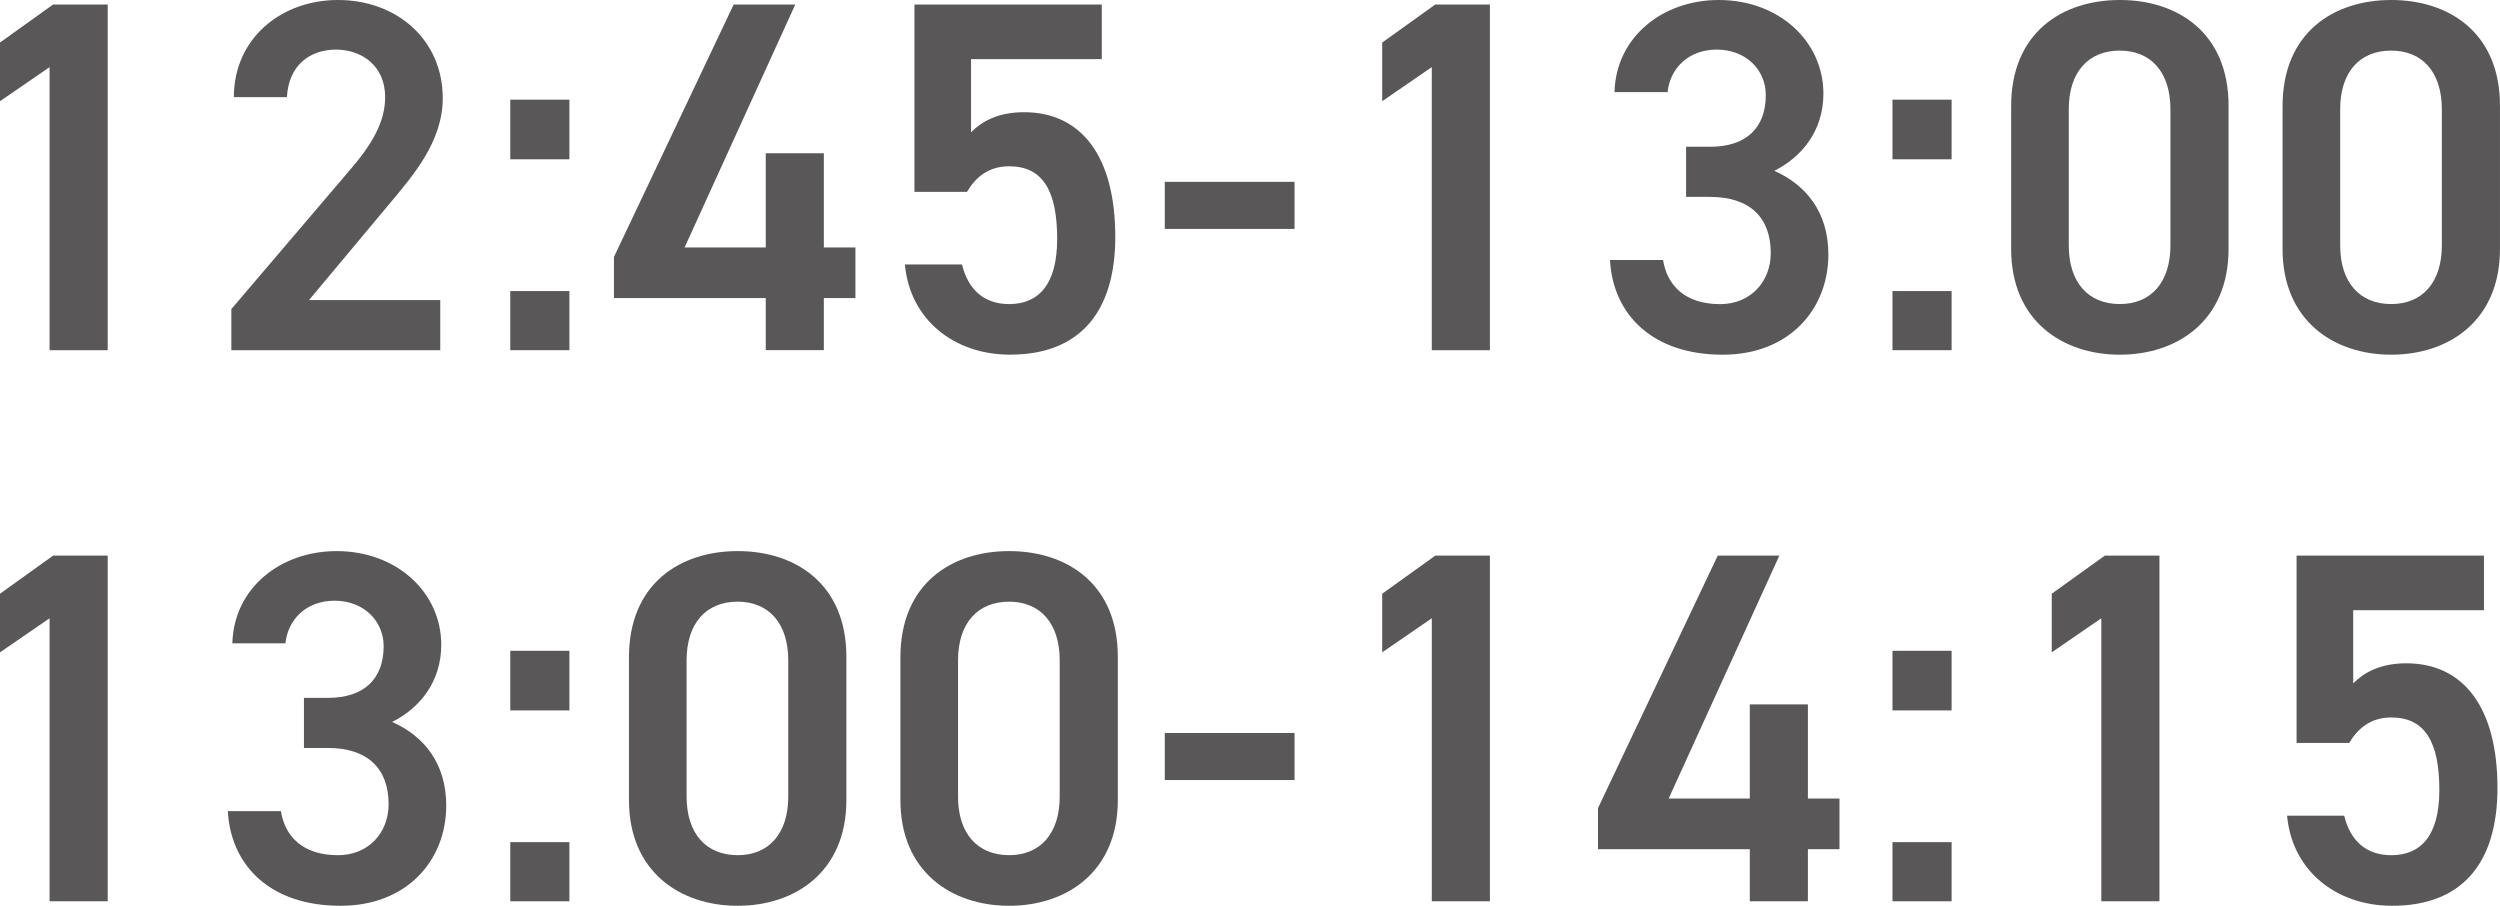
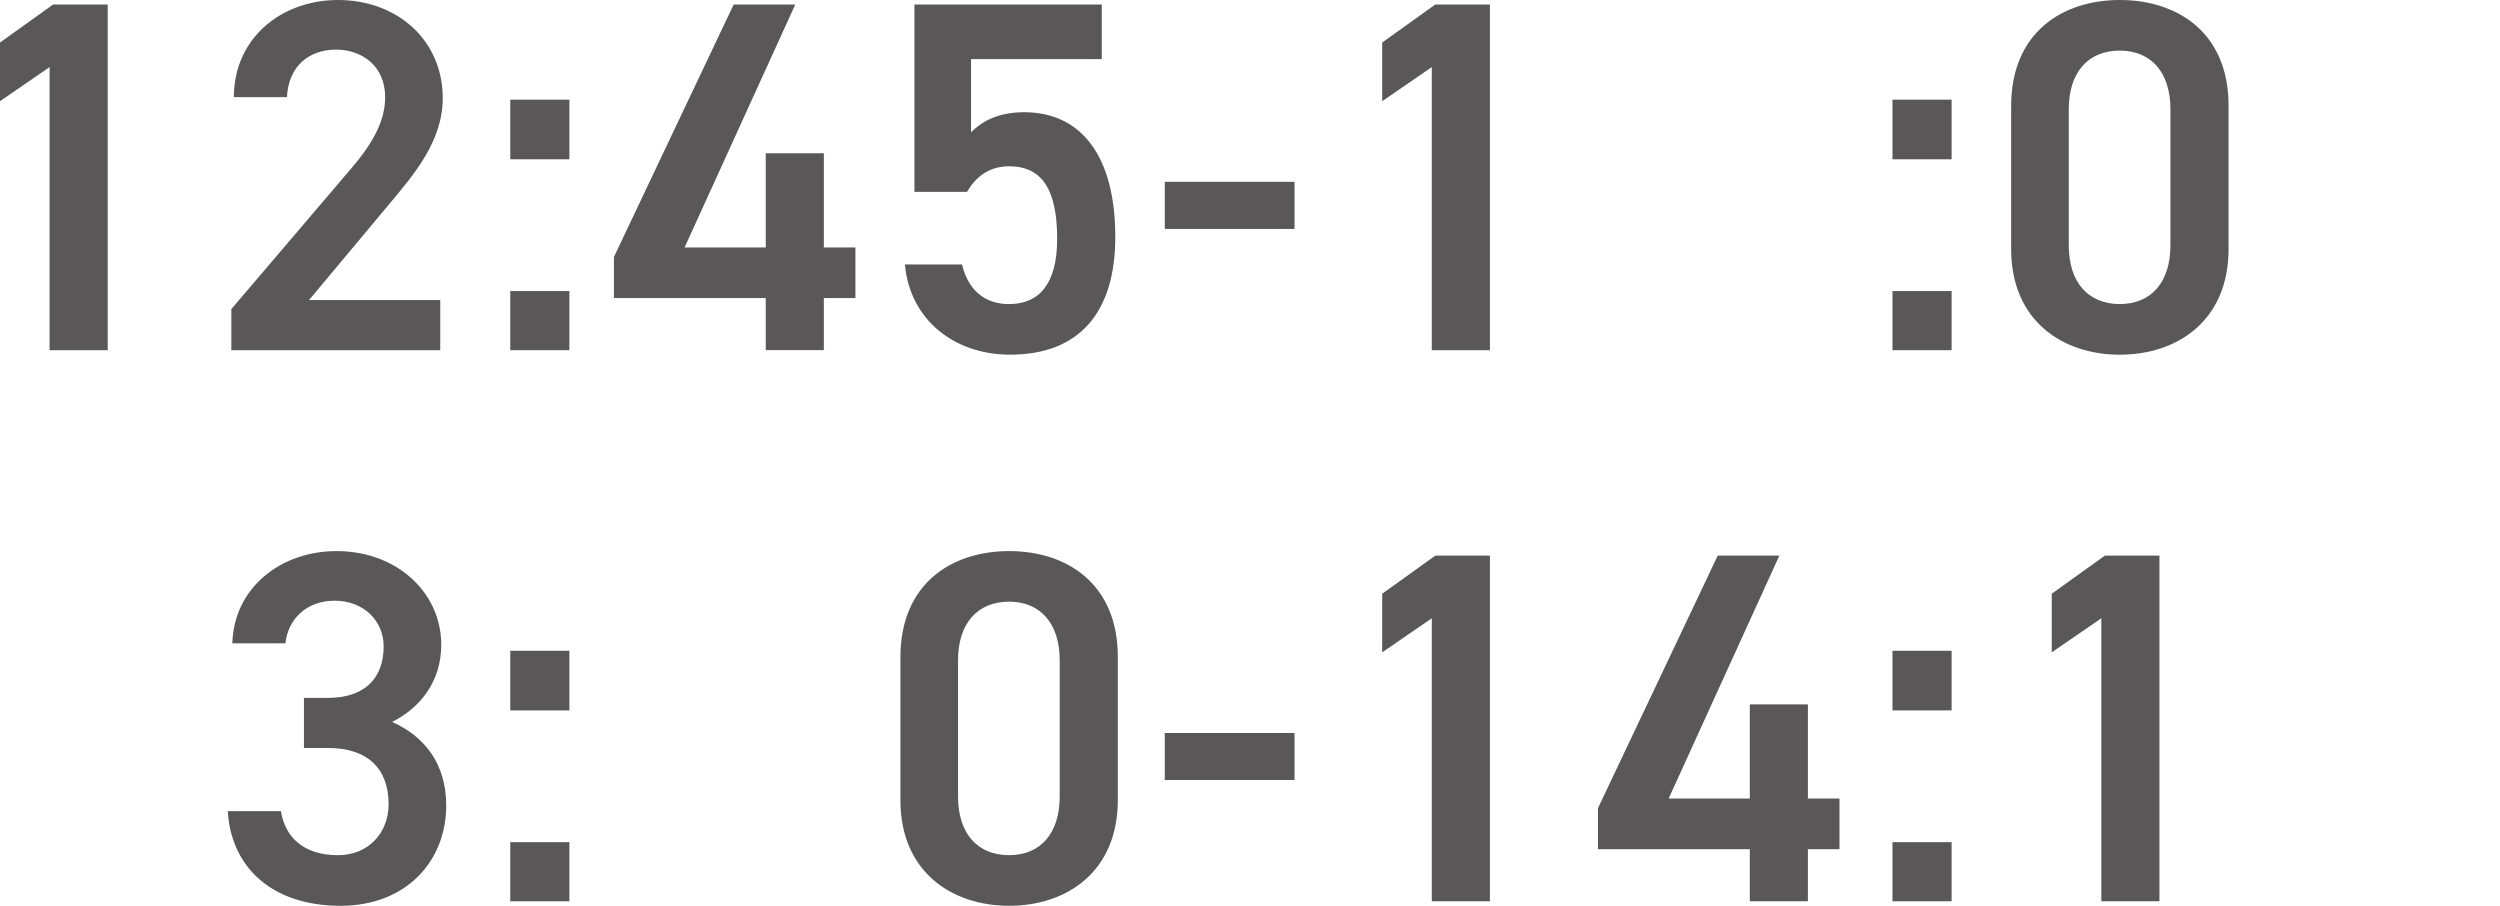
<svg xmlns="http://www.w3.org/2000/svg" id="_レイヤー_2" viewBox="0 0 89.853 32.555">
  <defs>
    <style>.cls-1{fill:#595757;}</style>
  </defs>
  <g id="_レイヤー_1-2">
    <path class="cls-1" d="M3.871,12.586H1.782V2.412l-1.782,1.225V1.529L1.908.162h1.963v12.424Z" />
    <path class="cls-1" d="M15.823,12.586h-7.508v-1.477l4.267-5.006c.81-.935,1.261-1.746,1.261-2.611,0-1.133-.847-1.709-1.765-1.709-.972,0-1.71.594-1.765,1.709h-1.908c0-2.106,1.692-3.492,3.745-3.492,2.124,0,3.763,1.44,3.763,3.529,0,1.566-1.08,2.791-1.872,3.744l-2.935,3.512h4.717v1.801Z" />
    <path class="cls-1" d="M20.465,5.725h-2.125v-2.143h2.125v2.143ZM20.465,12.586h-2.125v-2.125h2.125v2.125Z" />
    <path class="cls-1" d="M28.583.162l-3.978,8.732h2.917v-3.385h2.088v3.385h1.135v1.818h-1.135v1.873h-2.088v-1.873h-5.456v-1.477L26.369.162h2.214Z" />
    <path class="cls-1" d="M34.756,6.896h-1.89V.162h6.733v1.963h-4.699v2.629c.378-.379.954-.721,1.908-.721,2.071,0,3.277,1.602,3.277,4.482,0,2.719-1.297,4.232-3.781,4.232-2.017,0-3.601-1.262-3.781-3.242h2.053c.216.9.792,1.424,1.692,1.424,1.062,0,1.728-.703,1.728-2.342,0-1.711-.504-2.611-1.728-2.611-.738,0-1.206.397-1.513.92Z" />
    <path class="cls-1" d="M41.864,6.535h4.663v1.693h-4.663v-1.693Z" />
    <path class="cls-1" d="M53.549,12.586h-2.089V2.412l-1.782,1.225V1.529l1.908-1.367h1.963v12.424Z" />
-     <path class="cls-1" d="M60.602,5.275h.864c1.297,0,1.999-.684,1.999-1.855,0-.9-.702-1.637-1.765-1.637-1.009,0-1.675.666-1.765,1.529h-1.908c.054-1.998,1.746-3.312,3.745-3.312,2.179,0,3.763,1.494,3.763,3.367,0,1.35-.792,2.287-1.765,2.772,1.135.506,1.944,1.477,1.944,3.008,0,1.963-1.404,3.602-3.799,3.602-2.521,0-3.943-1.441-4.051-3.404h1.908c.144.9.774,1.586,2.053,1.586,1.08,0,1.818-.793,1.818-1.838,0-1.26-.738-2.016-2.179-2.016h-.864v-1.801Z" />
    <path class="cls-1" d="M70.143,5.725h-2.125v-2.143h2.125v2.143ZM70.143,12.586h-2.125v-2.125h2.125v2.125Z" />
    <path class="cls-1" d="M76.19,12.748c-2.07,0-3.907-1.225-3.907-3.799V3.816c0-2.647,1.837-3.816,3.907-3.816s3.907,1.17,3.907,3.799v5.15c0,2.574-1.837,3.799-3.907,3.799ZM76.19,1.818c-1.134,0-1.836.773-1.836,2.107v4.896c0,1.332.702,2.107,1.836,2.107,1.116,0,1.818-.775,1.818-2.107V3.926c0-1.334-.702-2.107-1.818-2.107Z" />
-     <path class="cls-1" d="M85.945,12.748c-2.07,0-3.907-1.225-3.907-3.799V3.816c0-2.647,1.837-3.816,3.907-3.816s3.907,1.17,3.907,3.799v5.15c0,2.574-1.836,3.799-3.907,3.799ZM85.945,1.818c-1.134,0-1.836.773-1.836,2.107v4.896c0,1.332.702,2.107,1.836,2.107,1.116,0,1.818-.775,1.818-2.107V3.926c0-1.334-.702-2.107-1.818-2.107Z" />
-     <path class="cls-1" d="M3.871,32.393H1.782v-10.172l-1.782,1.225v-2.107l1.908-1.369h1.963v12.424Z" />
    <path class="cls-1" d="M10.926,25.082h.864c1.297,0,1.999-.684,1.999-1.853,0-.9-.702-1.639-1.765-1.639-1.009,0-1.675.666-1.765,1.531h-1.908c.054-2,1.746-3.314,3.745-3.314,2.178,0,3.763,1.496,3.763,3.367,0,1.352-.792,2.287-1.765,2.773,1.135.504,1.944,1.477,1.944,3.006,0,1.963-1.404,3.602-3.799,3.602-2.521,0-3.943-1.44-4.051-3.402h1.908c.144.9.774,1.584,2.053,1.584,1.08,0,1.818-.791,1.818-1.836,0-1.26-.738-2.018-2.179-2.018h-.864v-1.801Z" />
    <path class="cls-1" d="M20.465,25.533h-2.125v-2.143h2.125v2.143ZM20.465,32.393h-2.125v-2.125h2.125v2.125Z" />
-     <path class="cls-1" d="M26.513,32.555c-2.07,0-3.907-1.225-3.907-3.799v-5.131c0-2.647,1.837-3.818,3.907-3.818s3.907,1.172,3.907,3.801v5.148c0,2.574-1.837,3.799-3.907,3.799ZM26.513,21.625c-1.134,0-1.836.775-1.836,2.107v4.898c0,1.332.702,2.106,1.836,2.106,1.116,0,1.818-.773,1.818-2.106v-4.898c0-1.332-.702-2.107-1.818-2.107Z" />
    <path class="cls-1" d="M36.269,32.555c-2.07,0-3.907-1.225-3.907-3.799v-5.131c0-2.647,1.837-3.818,3.907-3.818s3.907,1.172,3.907,3.801v5.148c0,2.574-1.837,3.799-3.907,3.799ZM36.269,21.625c-1.134,0-1.836.775-1.836,2.107v4.898c0,1.332.702,2.106,1.836,2.106,1.116,0,1.818-.773,1.818-2.106v-4.898c0-1.332-.702-2.107-1.818-2.107Z" />
    <path class="cls-1" d="M41.864,26.344h4.663v1.691h-4.663v-1.691Z" />
    <path class="cls-1" d="M53.549,32.393h-2.089v-10.172l-1.782,1.225v-2.107l1.908-1.369h1.963v12.424Z" />
    <path class="cls-1" d="M63.952,19.969l-3.979,8.732h2.917v-3.385h2.088v3.385h1.135v1.82h-1.135v1.871h-2.088v-1.871h-5.456v-1.477l4.304-9.076h2.215Z" />
    <path class="cls-1" d="M70.143,25.533h-2.125v-2.143h2.125v2.143ZM70.143,32.393h-2.125v-2.125h2.125v2.125Z" />
    <path class="cls-1" d="M77.613,32.393h-2.089v-10.172l-1.782,1.225v-2.107l1.908-1.369h1.963v12.424Z" />
-     <path class="cls-1" d="M84.433,26.703h-1.891v-6.734h6.734v1.963h-4.699v2.629c.378-.377.954-.721,1.908-.721,2.071,0,3.277,1.603,3.277,4.484,0,2.719-1.297,4.231-3.781,4.231-2.017,0-3.601-1.26-3.781-3.24h2.053c.216.9.792,1.422,1.692,1.422,1.062,0,1.728-.701,1.728-2.34,0-1.711-.504-2.611-1.728-2.611-.738,0-1.206.397-1.513.918Z" />
  </g>
</svg>